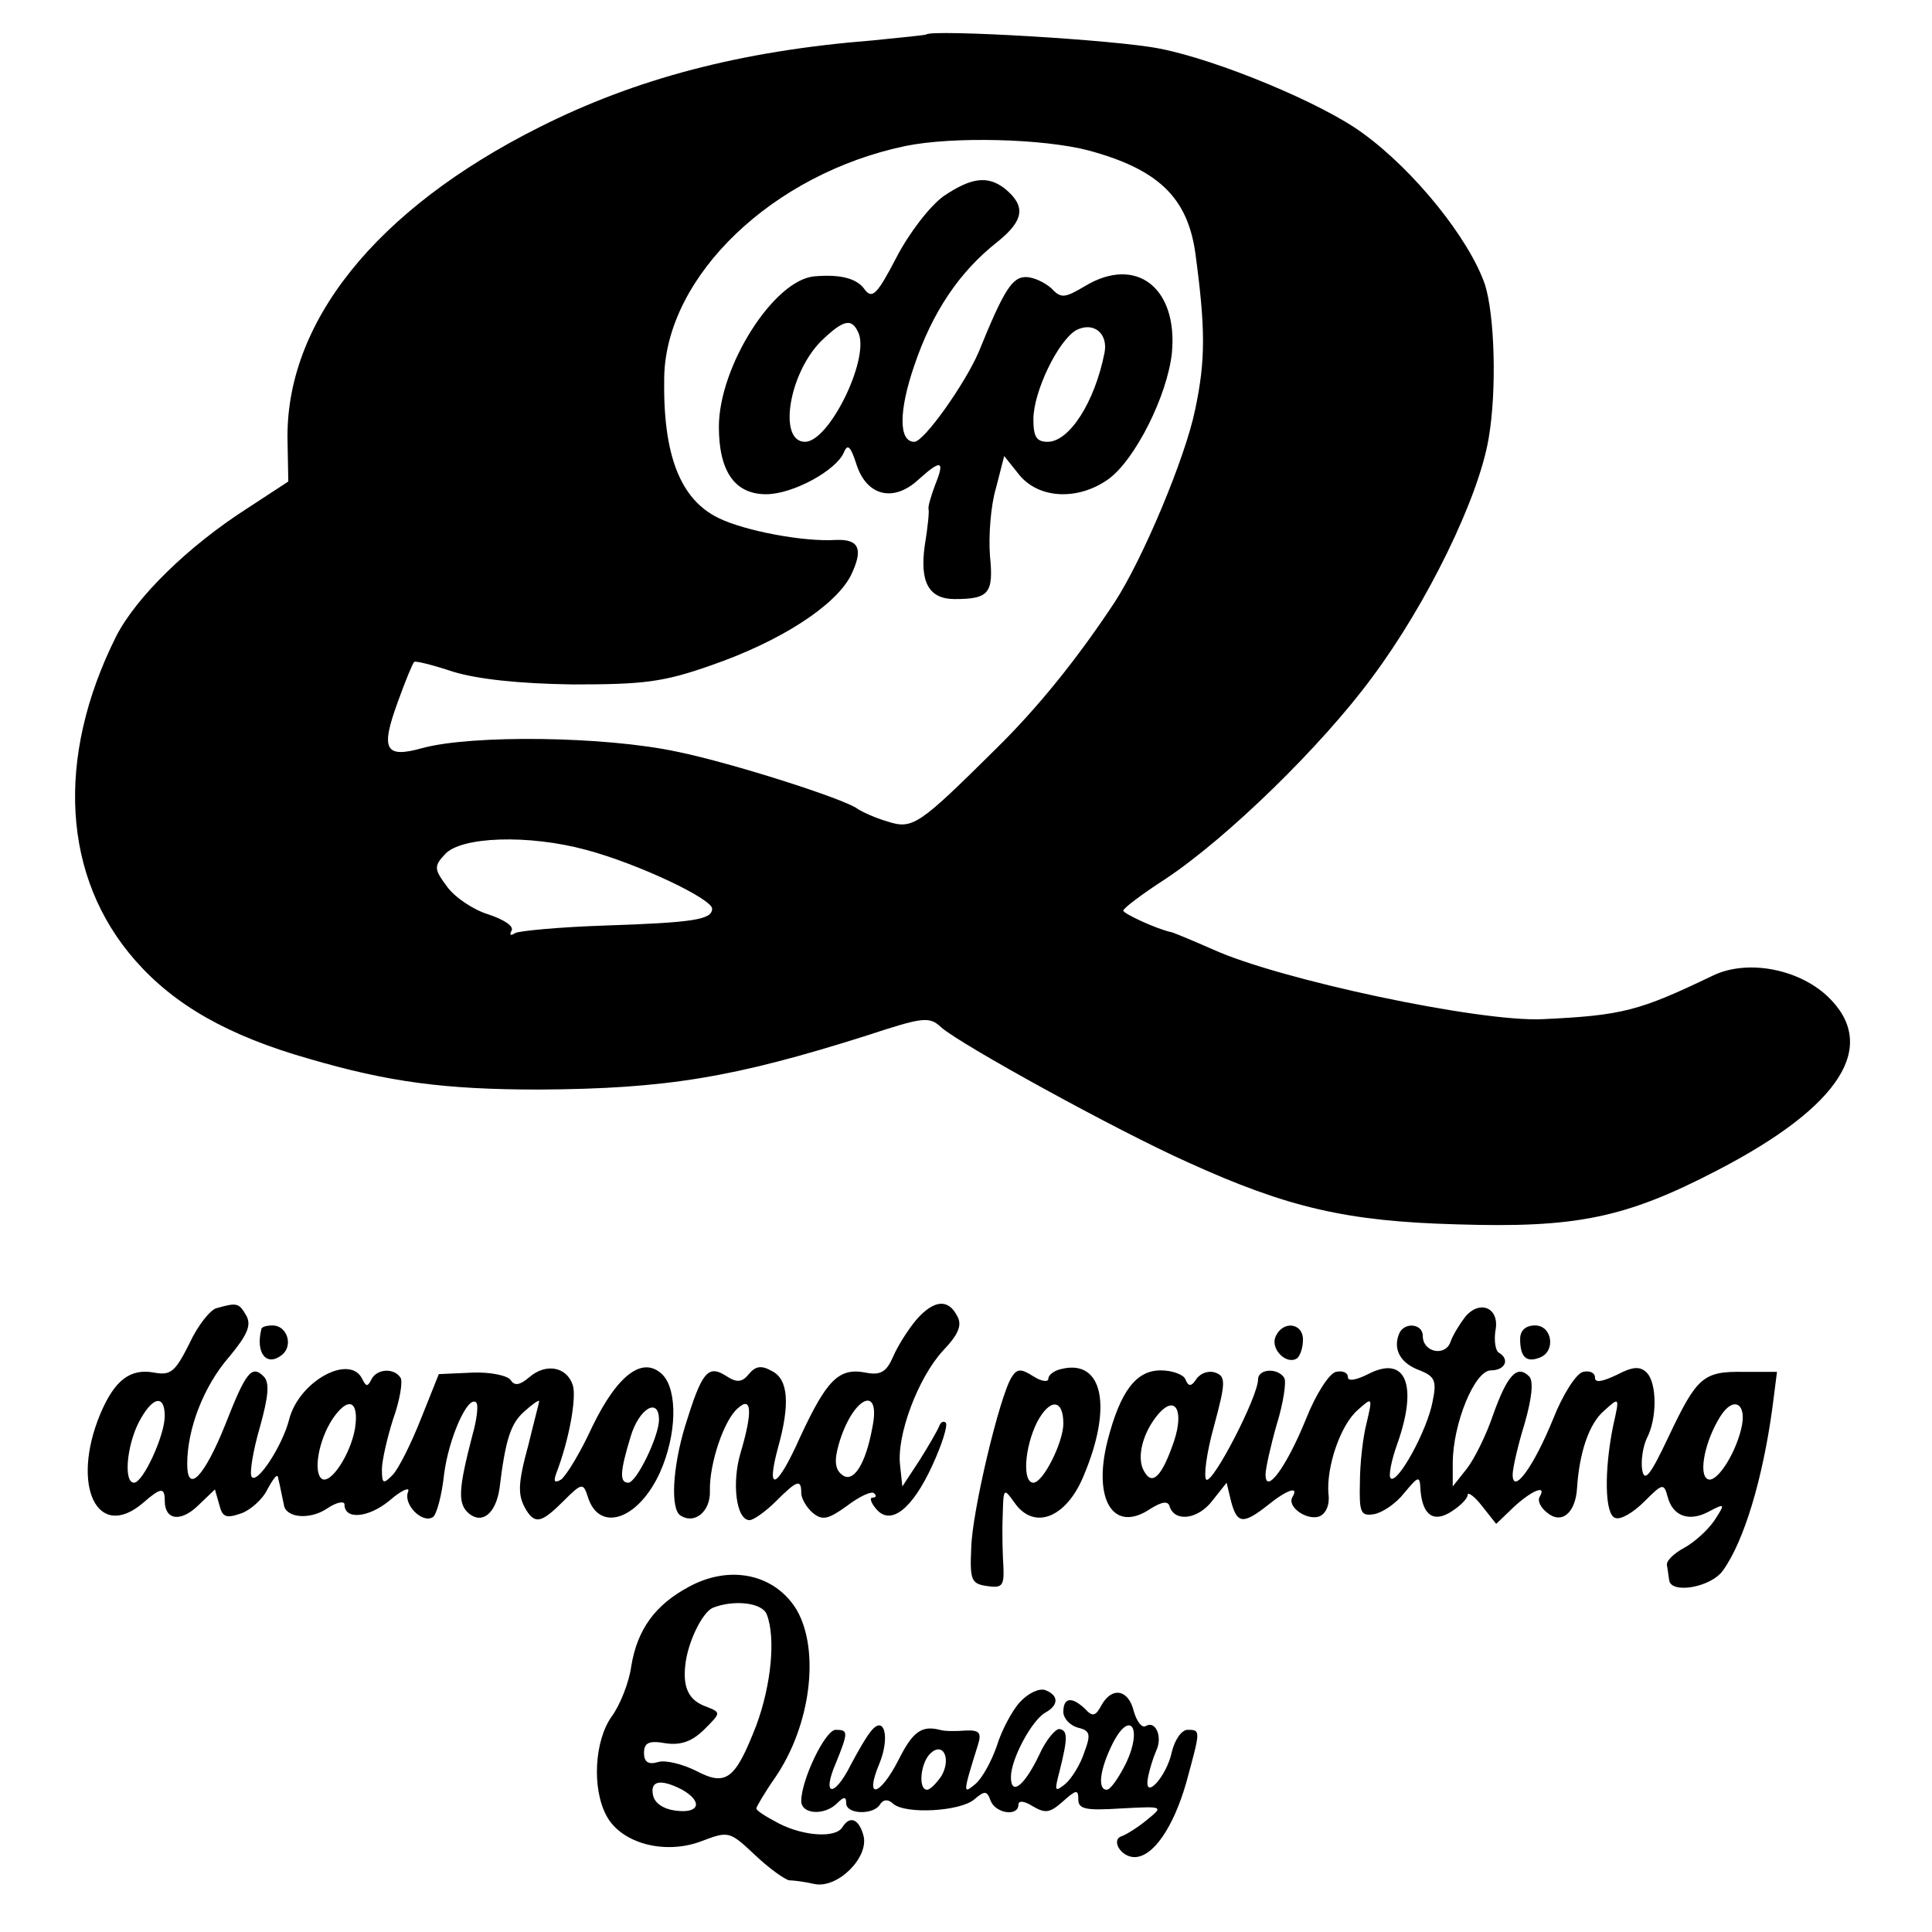
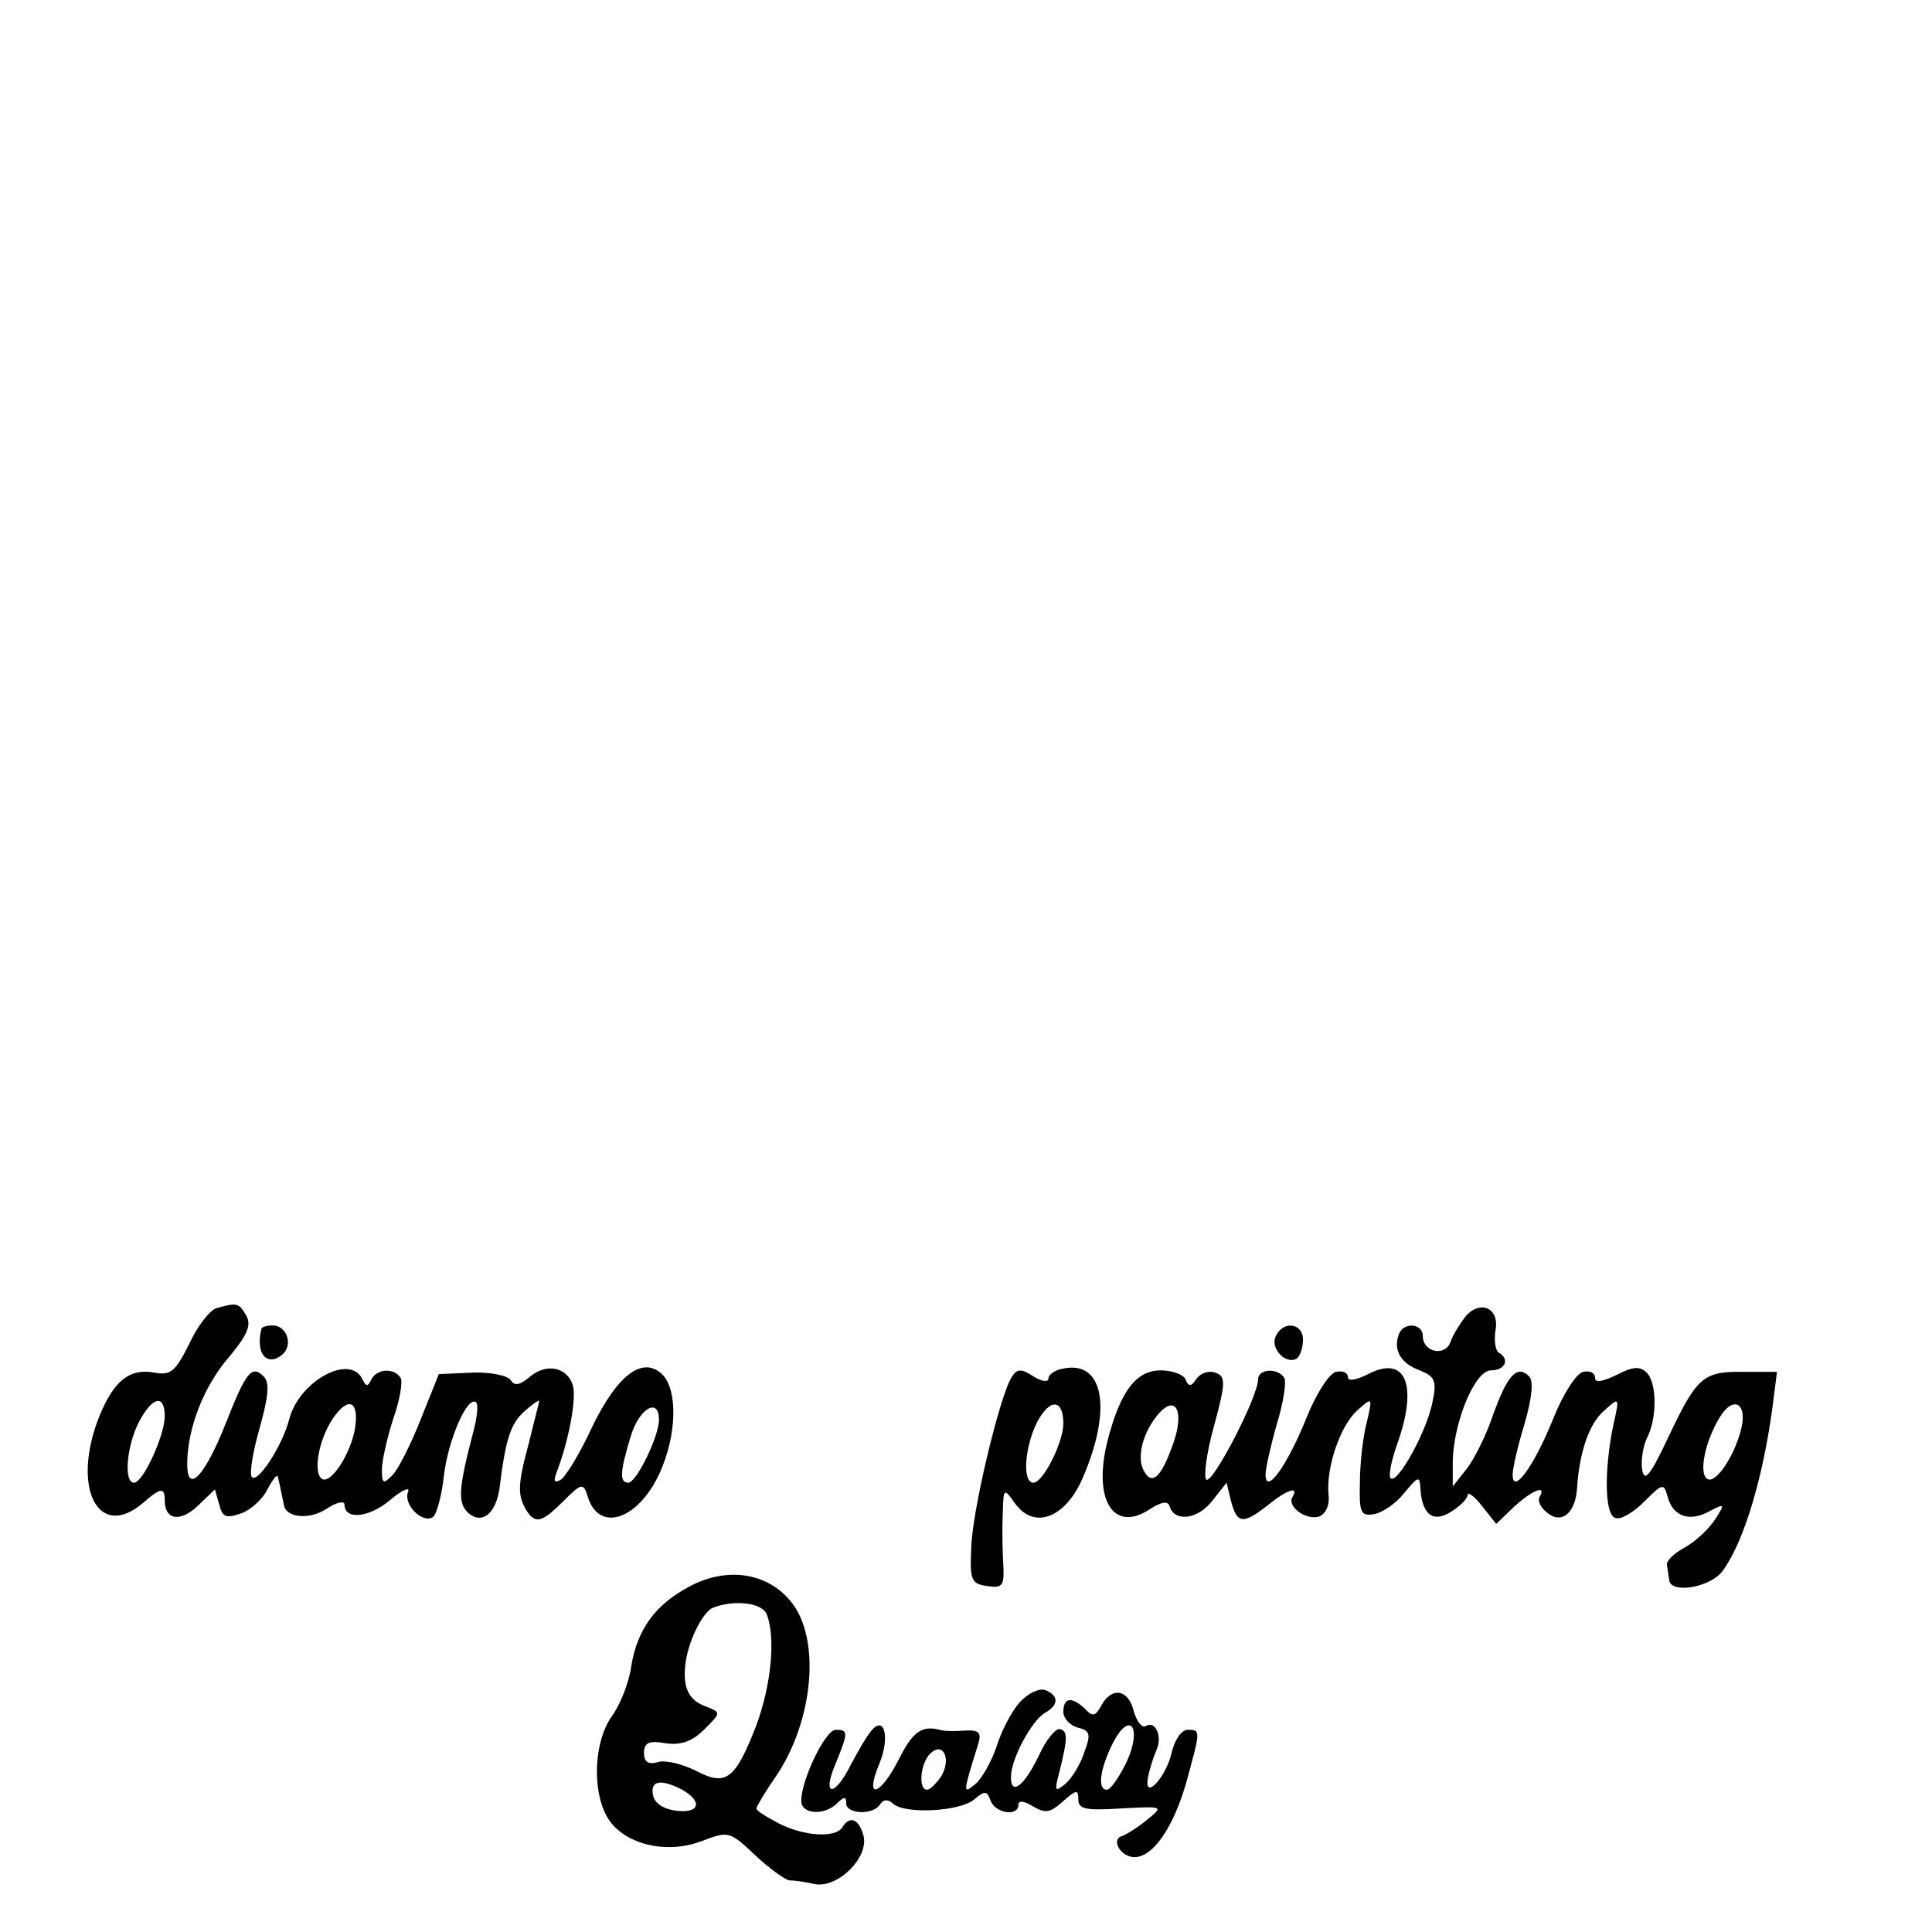
<svg xmlns="http://www.w3.org/2000/svg" version="1.0" width="258pt" height="258pt" viewBox="0 0 258 258" preserveAspectRatio="xMidYMid meet">
  <g transform="translate(0,258) scale(0.1,-0.1)" fill="#000000" stroke="none">
-     <path d="M1237 2534 c-1 -1 -33 -4 -72 -8 -176 -14 -316 -51 -445 -116 -219 -110 -340 -262 -336 -420 l1 -53 -55 -36 c-78 -50 -148 -118 -175 -171 -81 -162 -72 -322 26 -433 52 -59 123 -100 232 -131 106 -31 181 -41 307 -41 170 1 260 16 437 72 76 25 84 26 100 11 26 -23 235 -138 329 -180 134 -61 213 -79 359 -83 159 -5 225 8 348 72 166 86 217 167 147 233 -40 37 -108 49 -153 27 -98 -47 -120 -53 -227 -58 -85 -4 -352 53 -440 93 -25 11 -49 21 -55 23 -20 4 -65 25 -65 29 0 3 25 22 56 42 83 55 209 178 276 269 74 99 143 241 156 320 11 64 8 164 -5 205 -21 61 -94 152 -163 202 -54 40 -194 98 -271 113 -59 12 -304 26 -312 19z m217 -155 c92 -25 131 -62 142 -135 14 -103 14 -145 0 -211 -13 -64 -70 -200 -108 -258 -49 -74 -101 -139 -158 -195 -103 -102 -111 -108 -145 -97 -17 5 -34 13 -40 17 -17 13 -167 61 -240 76 -97 21 -275 23 -341 5 -50 -14 -56 -2 -33 61 10 28 20 52 22 54 1 2 25 -4 52 -13 33 -10 88 -16 160 -17 95 0 121 3 186 26 92 32 164 79 185 119 17 35 12 49 -19 48 -43 -3 -122 12 -157 29 -52 25 -75 85 -73 189 3 135 145 271 322 308 63 13 184 10 245 -6z m-671 -934 c68 -18 170 -66 168 -79 -1 -14 -24 -18 -144 -22 -60 -2 -113 -7 -119 -10 -6 -4 -8 -3 -5 3 4 6 -10 15 -31 22 -20 6 -45 23 -55 37 -17 23 -18 27 -3 43 21 24 112 27 189 6z" />
-     <path d="M1260 2318 c-18 -13 -46 -49 -63 -82 -25 -48 -32 -56 -42 -43 -10 15 -32 21 -67 18 -54 -4 -128 -120 -128 -201 0 -59 21 -90 63 -90 36 0 94 32 104 56 5 12 9 8 17 -17 14 -42 50 -50 83 -19 30 27 35 25 22 -7 -6 -16 -10 -30 -9 -33 1 -3 -1 -24 -5 -48 -7 -49 5 -72 40 -72 46 0 52 8 47 58 -2 26 1 67 8 90 l11 43 20 -25 c26 -32 78 -35 119 -6 36 26 79 112 85 169 8 87 -48 130 -116 89 -27 -16 -32 -17 -45 -3 -9 8 -24 15 -34 15 -18 0 -29 -16 -63 -100 -18 -42 -73 -120 -86 -120 -21 0 -21 41 0 102 24 71 60 125 111 165 36 29 38 48 10 71 -23 18 -45 15 -82 -10z m-113 -184 c13 -36 -40 -144 -72 -144 -36 0 -22 90 21 134 31 30 42 32 51 10z m328 -25 c-13 -66 -47 -119 -76 -119 -15 0 -19 7 -19 30 0 37 33 105 57 119 23 12 43 -4 38 -30z" />
    <path d="M289 833 c-8 -2 -25 -23 -36 -47 -19 -38 -25 -43 -47 -39 -32 6 -53 -10 -72 -55 -40 -96 -4 -171 57 -119 24 21 29 21 29 3 0 -26 21 -29 44 -7 l23 22 6 -21 c4 -16 9 -18 29 -11 12 4 29 19 35 32 7 13 13 21 14 17 1 -5 3 -12 4 -18 1 -5 3 -14 4 -19 2 -18 34 -21 57 -6 13 9 24 11 24 6 0 -21 32 -18 60 5 16 14 28 19 25 12 -7 -17 19 -43 33 -34 5 3 12 29 15 57 6 48 32 107 43 96 3 -3 1 -22 -5 -43 -19 -73 -20 -92 -5 -105 18 -15 36 0 41 33 8 66 15 87 33 103 11 10 20 16 20 14 0 -2 -7 -28 -14 -57 -15 -55 -15 -69 -3 -89 12 -19 21 -16 50 13 24 24 26 24 32 5 15 -48 67 -31 96 32 23 51 24 110 4 131 -26 26 -60 1 -94 -69 -16 -35 -35 -66 -42 -71 -9 -5 -10 -2 -6 9 17 44 27 100 22 117 -8 25 -36 30 -58 11 -13 -11 -20 -12 -25 -4 -4 6 -27 11 -51 10 l-45 -2 -24 -60 c-13 -33 -30 -67 -38 -75 -12 -12 -14 -12 -14 8 0 11 7 42 15 67 9 25 13 50 10 55 -9 14 -32 12 -39 -2 -5 -10 -7 -10 -12 0 -16 35 -85 -2 -98 -54 -9 -35 -43 -87 -50 -76 -3 5 2 35 11 66 12 43 13 60 5 68 -16 16 -24 5 -51 -64 -28 -70 -51 -94 -51 -53 0 47 22 104 56 143 24 29 30 42 23 55 -10 17 -12 18 -40 10z m-69 -144 c0 -26 -29 -89 -41 -89 -14 0 -10 48 6 80 18 35 35 39 35 9z m254 -17 c-6 -34 -32 -74 -44 -67 -12 8 -5 51 14 80 21 31 36 25 30 -13z m406 12 c0 -22 -30 -84 -41 -84 -12 0 -11 15 3 61 11 38 38 54 38 23z" />
-     <path d="M1224 818 c-11 -13 -25 -35 -31 -49 -9 -21 -17 -26 -37 -22 -36 7 -52 -10 -87 -85 -31 -70 -47 -78 -30 -15 16 57 14 91 -8 102 -14 8 -22 7 -31 -4 -9 -11 -16 -12 -31 -2 -24 15 -32 4 -54 -67 -17 -56 -20 -112 -6 -120 19 -12 40 6 39 33 -1 36 19 96 38 111 18 16 19 -6 3 -60 -12 -40 -6 -90 12 -90 5 0 21 11 35 25 29 29 34 30 34 11 0 -7 7 -19 15 -26 13 -11 21 -9 46 9 17 13 33 20 36 17 4 -3 3 -6 -2 -6 -4 0 -2 -7 5 -15 19 -23 48 -1 75 58 13 28 21 54 18 57 -3 3 -7 1 -9 -5 -2 -5 -14 -26 -26 -45 l-23 -35 -3 28 c-5 40 24 117 57 153 22 23 26 35 19 47 -12 23 -31 21 -54 -5z m-59 -144 c-9 -50 -26 -76 -41 -63 -9 7 -10 19 -4 40 18 63 57 82 45 23z" />
    <path d="M1957 822 c-7 -9 -17 -25 -20 -34 -7 -20 -37 -14 -37 8 0 17 -26 19 -32 2 -8 -21 3 -39 28 -48 20 -8 23 -14 17 -42 -7 -38 -47 -111 -56 -102 -3 3 1 24 9 46 28 79 11 119 -39 93 -16 -8 -27 -10 -27 -4 0 6 -7 9 -16 7 -9 -2 -27 -30 -40 -63 -26 -64 -54 -102 -54 -74 0 8 7 39 15 67 9 29 13 57 10 62 -9 14 -35 12 -35 -2 0 -23 -60 -139 -69 -134 -4 3 0 35 10 71 16 59 16 67 2 72 -8 3 -19 0 -25 -8 -7 -11 -11 -11 -15 -1 -2 6 -17 12 -33 12 -33 0 -54 -28 -71 -94 -20 -79 8 -124 57 -91 16 10 24 11 26 3 7 -21 38 -17 57 8 l19 24 6 -25 c8 -30 16 -31 49 -5 26 21 42 26 33 11 -8 -13 19 -32 36 -26 9 4 14 16 12 30 -3 36 16 92 39 112 20 18 20 17 12 -17 -5 -19 -9 -55 -9 -80 -1 -40 1 -45 19 -42 11 2 29 14 40 28 20 24 21 24 22 3 3 -33 18 -43 42 -27 11 7 21 17 21 22 0 4 9 -2 19 -15 l19 -24 24 23 c24 22 44 30 34 13 -3 -5 1 -14 10 -21 19 -16 38 -1 40 33 3 47 16 86 36 103 21 19 21 19 12 -21 -12 -60 -11 -118 3 -122 7 -3 24 7 39 22 24 24 26 25 31 6 7 -26 29 -34 56 -19 21 11 21 10 6 -13 -9 -13 -27 -29 -40 -36 -13 -7 -24 -17 -23 -23 1 -5 2 -14 3 -20 2 -19 56 -10 72 13 28 39 53 122 66 218 l6 47 -44 0 c-55 1 -63 -7 -101 -87 -24 -51 -32 -61 -35 -44 -2 12 1 31 6 42 14 26 14 74 0 88 -9 9 -19 8 -40 -3 -19 -9 -29 -11 -29 -4 0 7 -7 10 -16 8 -9 -2 -27 -30 -40 -63 -26 -64 -54 -102 -54 -74 0 8 7 39 16 68 10 35 12 57 6 63 -16 16 -29 2 -48 -51 -9 -27 -25 -59 -35 -72 l-19 -24 0 31 c0 52 29 124 51 124 19 0 26 15 10 24 -4 3 -6 16 -4 29 6 30 -20 42 -40 19z m-389 -166 c-16 -47 -29 -61 -40 -41 -11 18 -2 53 20 78 22 24 33 3 20 -37z m757 15 c-9 -36 -34 -73 -45 -66 -12 7 -3 51 17 83 18 29 37 18 28 -17z" />
    <path d="M349 805 c-8 -32 7 -51 28 -34 15 13 6 39 -13 39 -8 0 -15 -2 -15 -5z" />
    <path d="M1703 794 c-6 -16 15 -37 29 -28 4 3 8 14 8 25 0 23 -28 26 -37 3z" />
-     <path d="M2030 792 c0 -24 8 -32 26 -25 22 8 17 43 -6 43 -13 0 -20 -7 -20 -18z" />
    <path d="M1418 752 c-10 -2 -18 -8 -18 -13 0 -5 -9 -4 -20 3 -17 11 -22 10 -29 -1 -16 -25 -53 -180 -54 -228 -2 -43 0 -48 21 -51 20 -3 23 0 22 25 -1 15 -2 46 -1 68 1 38 1 39 16 18 26 -37 69 -20 92 36 39 92 26 156 -29 143z m2 -73 c0 -25 -27 -79 -40 -79 -15 0 -12 47 5 81 17 32 35 31 35 -2z" />
    <path d="M920 461 c-45 -24 -69 -57 -77 -106 -3 -22 -15 -52 -26 -67 -23 -32 -27 -96 -7 -133 20 -37 78 -52 126 -34 37 14 38 14 72 -18 19 -18 40 -33 46 -34 6 0 21 -2 34 -5 31 -6 73 36 65 65 -6 22 -18 27 -28 11 -9 -15 -52 -12 -85 5 -17 9 -30 17 -30 20 0 2 11 21 25 41 48 70 60 170 29 224 -29 48 -89 61 -144 31z m104 -37 c12 -31 6 -94 -14 -148 -28 -72 -40 -82 -80 -61 -18 9 -41 15 -51 12 -13 -4 -19 0 -19 12 0 14 7 17 29 13 21 -3 36 3 52 19 22 22 22 22 2 30 -23 8 -31 25 -28 54 3 32 23 72 37 78 28 11 66 7 72 -9z m-113 -234 c28 -16 23 -32 -8 -28 -17 2 -29 10 -31 21 -4 19 10 22 39 7z" />
-     <path d="M1362 307 c-11 -12 -25 -39 -31 -59 -7 -20 -19 -42 -28 -50 -17 -14 -18 -15 3 52 5 16 2 20 -17 19 -13 -1 -28 -1 -34 1 -24 6 -36 -2 -55 -40 -25 -49 -46 -54 -26 -6 15 36 7 67 -11 44 -6 -7 -18 -28 -27 -45 -22 -44 -39 -42 -20 2 17 42 17 45 0 45 -14 0 -46 -67 -46 -95 0 -18 31 -20 48 -3 9 9 12 9 12 0 0 -15 36 -16 45 -2 4 7 11 8 18 1 17 -14 89 -10 108 6 14 12 17 12 22 -2 7 -17 37 -21 37 -5 0 6 8 5 19 -2 17 -10 23 -9 40 6 18 16 21 17 21 3 0 -13 10 -15 57 -12 57 3 57 3 35 -15 -12 -10 -28 -20 -34 -22 -15 -5 -1 -28 17 -28 25 0 52 40 69 99 19 70 20 71 2 71 -8 0 -17 -13 -21 -29 -7 -34 -38 -67 -32 -35 2 11 7 27 11 36 9 19 -1 41 -14 33 -5 -3 -12 6 -16 20 -7 29 -29 33 -43 8 -8 -15 -12 -16 -22 -5 -18 17 -29 15 -29 -4 0 -9 9 -18 19 -21 17 -4 18 -9 9 -33 -5 -16 -17 -35 -25 -42 -15 -12 -15 -10 -8 17 11 44 11 54 0 56 -5 1 -18 -14 -27 -34 -20 -42 -38 -56 -38 -30 0 24 28 76 46 86 18 10 18 23 0 30 -8 3 -23 -4 -34 -16z m142 -81 c-10 -20 -21 -36 -26 -36 -13 0 -9 28 8 62 23 45 40 21 18 -26z m-247 -18 c-7 -10 -15 -18 -19 -18 -12 0 -9 35 4 48 17 17 29 -6 15 -30z" />
+     <path d="M1362 307 c-11 -12 -25 -39 -31 -59 -7 -20 -19 -42 -28 -50 -17 -14 -18 -15 3 52 5 16 2 20 -17 19 -13 -1 -28 -1 -34 1 -24 6 -36 -2 -55 -40 -25 -49 -46 -54 -26 -6 15 36 7 67 -11 44 -6 -7 -18 -28 -27 -45 -22 -44 -39 -42 -20 2 17 42 17 45 0 45 -14 0 -46 -67 -46 -95 0 -18 31 -20 48 -3 9 9 12 9 12 0 0 -15 36 -16 45 -2 4 7 11 8 18 1 17 -14 89 -10 108 6 14 12 17 12 22 -2 7 -17 37 -21 37 -5 0 6 8 5 19 -2 17 -10 23 -9 40 6 18 16 21 17 21 3 0 -13 10 -15 57 -12 57 3 57 3 35 -15 -12 -10 -28 -20 -34 -22 -15 -5 -1 -28 17 -28 25 0 52 40 69 99 19 70 20 71 2 71 -8 0 -17 -13 -21 -29 -7 -34 -38 -67 -32 -35 2 11 7 27 11 36 9 19 -1 41 -14 33 -5 -3 -12 6 -16 20 -7 29 -29 33 -43 8 -8 -15 -12 -16 -22 -5 -18 17 -29 15 -29 -4 0 -9 9 -18 19 -21 17 -4 18 -9 9 -33 -5 -16 -17 -35 -25 -42 -15 -12 -15 -10 -8 17 11 44 11 54 0 56 -5 1 -18 -14 -27 -34 -20 -42 -38 -56 -38 -30 0 24 28 76 46 86 18 10 18 23 0 30 -8 3 -23 -4 -34 -16z m142 -81 c-10 -20 -21 -36 -26 -36 -13 0 -9 28 8 62 23 45 40 21 18 -26m-247 -18 c-7 -10 -15 -18 -19 -18 -12 0 -9 35 4 48 17 17 29 -6 15 -30z" />
  </g>
</svg>